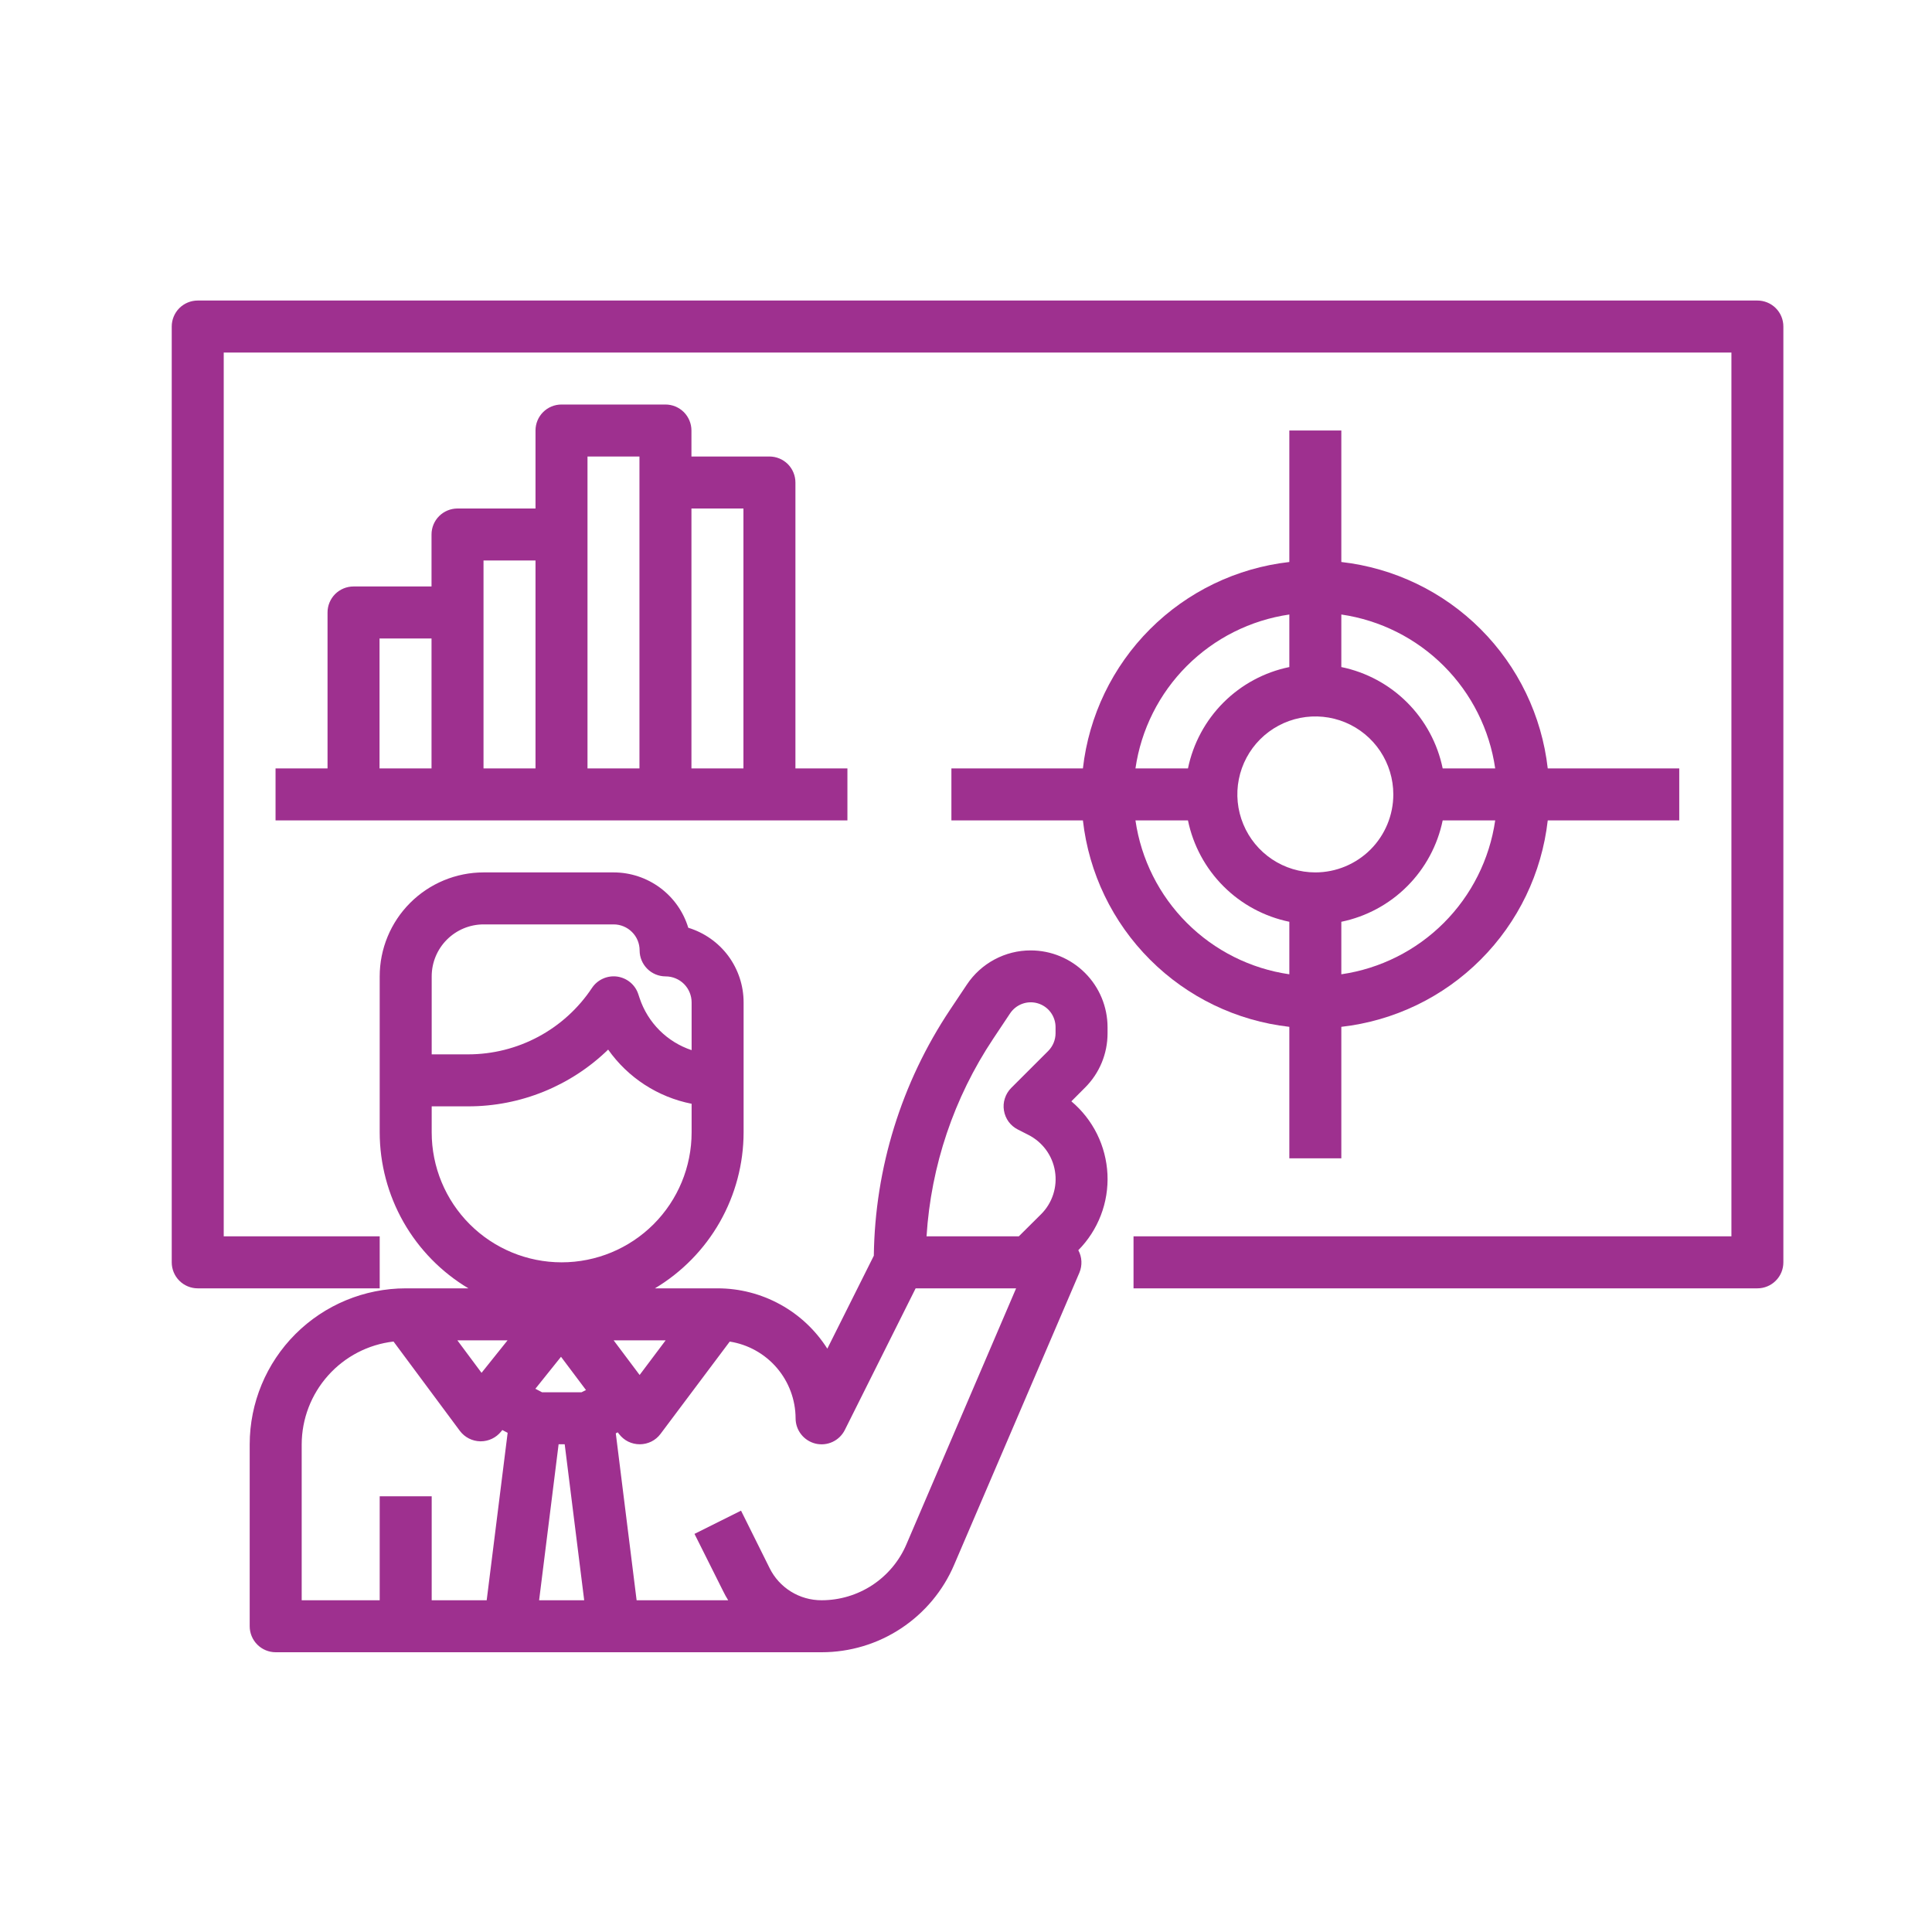
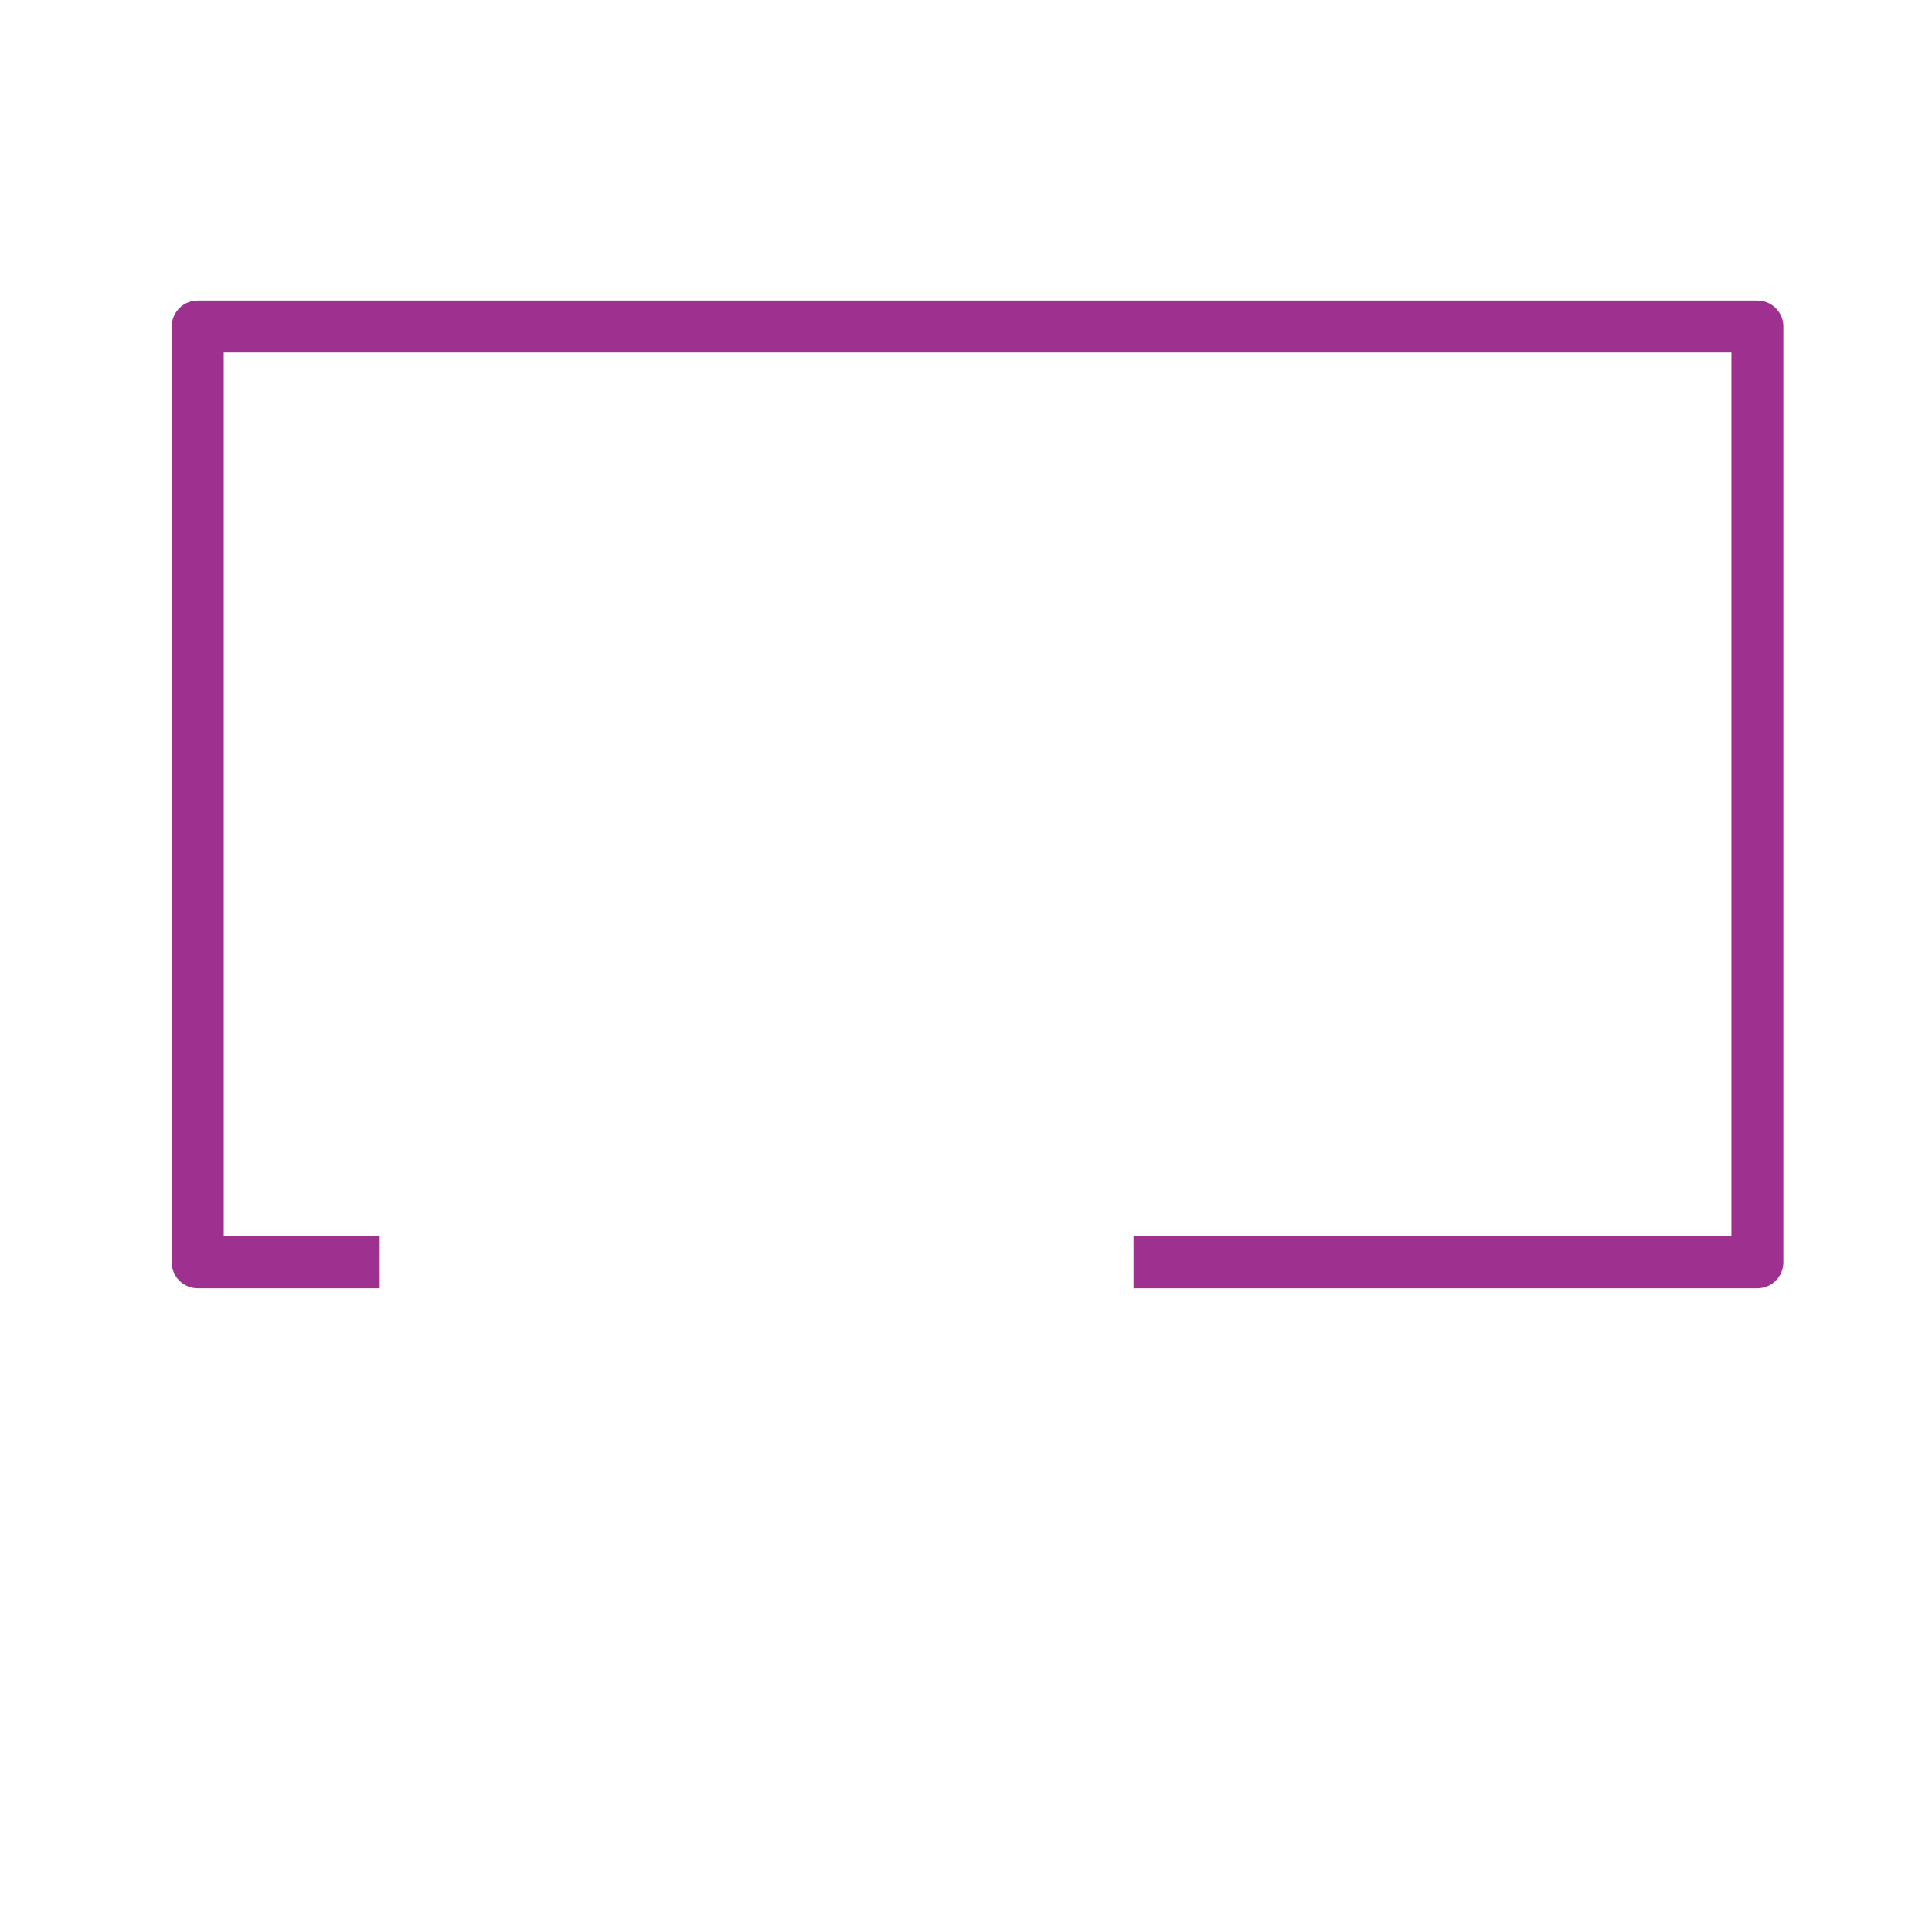
<svg xmlns="http://www.w3.org/2000/svg" width="45" height="45" viewBox="0 0 45 45" fill="none">
-   <path d="M17.922 10.633H16.105V10.027C16.105 9.867 16.041 9.713 15.928 9.599C15.814 9.486 15.66 9.422 15.5 9.422H13.078C12.917 9.422 12.763 9.486 12.65 9.599C12.536 9.713 12.473 9.867 12.473 10.027V11.844H10.656C10.496 11.844 10.342 11.908 10.228 12.021C10.114 12.135 10.051 12.289 10.051 12.449V13.66H8.234C8.074 13.66 7.92 13.724 7.806 13.837C7.693 13.951 7.629 14.105 7.629 14.265V17.898H6.418V19.109H19.738V17.898H18.527V11.238C18.527 11.078 18.463 10.924 18.35 10.81C18.236 10.697 18.082 10.633 17.922 10.633ZM17.316 11.844V17.898H16.105V11.844H17.316ZM13.684 10.633H14.894V17.898H13.684V10.633ZM11.262 13.055H12.473V17.898H11.262V13.055ZM8.84 14.871H10.051V17.898H8.84V14.871Z" fill="#9E308F" />
-   <path d="M24.008 22.137C23.713 22.136 23.424 22.209 23.164 22.348C22.904 22.487 22.683 22.688 22.52 22.933L22.128 23.52C20.996 25.218 20.379 27.207 20.353 29.248L19.27 31.413C18.997 30.983 18.62 30.628 18.173 30.383C17.726 30.137 17.225 30.008 16.715 30.008H15.254C15.883 29.632 16.404 29.1 16.766 28.464C17.128 27.827 17.319 27.107 17.32 26.375V23.348C17.32 22.958 17.195 22.579 16.963 22.265C16.731 21.953 16.404 21.723 16.031 21.609C15.918 21.236 15.688 20.91 15.375 20.678C15.062 20.446 14.682 20.32 14.293 20.32H11.265C10.623 20.32 10.007 20.576 9.553 21.03C9.099 21.484 8.844 22.1 8.844 22.742V26.375C8.845 27.107 9.036 27.827 9.398 28.464C9.76 29.1 10.281 29.632 10.91 30.008H9.449C8.486 30.009 7.563 30.392 6.881 31.073C6.2 31.754 5.817 32.677 5.816 33.64V37.879C5.816 38.039 5.88 38.193 5.994 38.307C6.107 38.42 6.261 38.484 6.422 38.484H19.137C19.794 38.484 20.437 38.292 20.986 37.929C21.535 37.567 21.966 37.052 22.224 36.447L25.142 29.641C25.177 29.558 25.192 29.468 25.188 29.378C25.184 29.287 25.159 29.199 25.116 29.12C25.345 28.888 25.524 28.611 25.641 28.306C25.758 28.002 25.81 27.676 25.795 27.351C25.779 27.025 25.697 26.706 25.552 26.413C25.407 26.121 25.204 25.862 24.954 25.652L25.272 25.333C25.439 25.167 25.571 24.97 25.661 24.753C25.751 24.536 25.797 24.303 25.797 24.068V23.925C25.796 23.451 25.608 22.996 25.272 22.661C24.937 22.326 24.482 22.137 24.008 22.137V22.137ZM11.265 21.531H14.293C14.453 21.531 14.607 21.595 14.721 21.709C14.835 21.822 14.898 21.976 14.898 22.137C14.898 22.297 14.962 22.451 15.076 22.565C15.189 22.678 15.343 22.742 15.504 22.742C15.664 22.742 15.818 22.806 15.932 22.919C16.045 23.033 16.109 23.187 16.109 23.348V24.46C15.827 24.366 15.571 24.208 15.361 23.998C15.15 23.787 14.992 23.531 14.898 23.249L14.867 23.156C14.832 23.048 14.767 22.953 14.679 22.88C14.592 22.808 14.486 22.762 14.374 22.746C14.261 22.731 14.147 22.748 14.043 22.795C13.94 22.841 13.852 22.916 13.789 23.01C13.473 23.486 13.044 23.877 12.54 24.147C12.037 24.417 11.474 24.558 10.902 24.558H10.055V22.742C10.055 22.421 10.182 22.113 10.409 21.886C10.636 21.659 10.944 21.531 11.265 21.531ZM10.055 26.375V25.769H10.902C12.12 25.771 13.291 25.296 14.165 24.447C14.627 25.102 15.323 25.554 16.109 25.709V26.375C16.109 27.178 15.79 27.948 15.223 28.515C14.655 29.083 13.885 29.402 13.082 29.402C12.279 29.402 11.509 29.083 10.941 28.515C10.374 27.948 10.055 27.178 10.055 26.375ZM23.133 24.195L23.524 23.608C23.592 23.504 23.692 23.424 23.809 23.381C23.926 23.338 24.054 23.334 24.174 23.37C24.293 23.406 24.398 23.479 24.472 23.579C24.546 23.679 24.586 23.801 24.586 23.925V24.068C24.585 24.221 24.524 24.368 24.417 24.477L23.552 25.341C23.485 25.409 23.434 25.492 23.405 25.584C23.375 25.675 23.368 25.772 23.384 25.866C23.399 25.961 23.437 26.05 23.493 26.128C23.55 26.205 23.625 26.267 23.71 26.31L23.948 26.431C24.111 26.513 24.253 26.632 24.362 26.779C24.471 26.927 24.543 27.098 24.572 27.278C24.602 27.459 24.588 27.644 24.532 27.818C24.476 27.992 24.38 28.151 24.25 28.28L23.73 28.797H21.581C21.684 27.153 22.22 25.566 23.133 24.195V24.195ZM11.216 31.976L10.653 31.219H11.822L11.216 31.976ZM13.067 31.602L13.649 32.377L13.544 32.429H12.626L12.47 32.347L13.067 31.602ZM13.011 33.64H13.153L13.607 37.273H12.557L13.011 33.64ZM14.293 31.219H15.504L14.898 32.026L14.293 31.219ZM7.027 33.64C7.029 33.049 7.248 32.479 7.642 32.038C8.036 31.596 8.578 31.315 9.166 31.247L10.712 33.329C10.768 33.403 10.839 33.463 10.922 33.505C11.004 33.547 11.095 33.569 11.187 33.571H11.198C11.289 33.571 11.379 33.55 11.46 33.511C11.542 33.472 11.614 33.414 11.671 33.344L11.7 33.308L11.824 33.373L11.336 37.273H10.055V34.851H8.844V37.273H7.027V33.64ZM21.112 35.971C20.947 36.358 20.671 36.687 20.32 36.919C19.969 37.15 19.557 37.273 19.137 37.273C18.885 37.274 18.638 37.204 18.424 37.072C18.21 36.94 18.037 36.75 17.926 36.525L17.26 35.186L16.176 35.727L16.846 37.066C16.881 37.137 16.919 37.207 16.961 37.273H14.828L14.343 33.385L14.389 33.362L14.416 33.398C14.473 33.473 14.546 33.535 14.63 33.577C14.714 33.618 14.807 33.64 14.901 33.64C14.995 33.64 15.087 33.618 15.171 33.577C15.256 33.535 15.329 33.473 15.385 33.398L16.997 31.248C17.424 31.315 17.812 31.532 18.093 31.859C18.374 32.187 18.529 32.603 18.531 33.035C18.531 33.172 18.577 33.304 18.662 33.411C18.746 33.518 18.865 33.593 18.997 33.625C19.13 33.656 19.27 33.642 19.393 33.584C19.517 33.526 19.617 33.428 19.678 33.306L21.327 30.008H23.667L21.112 35.971Z" fill="#9E308F" />
  <path d="M40.933 7H4.605C4.445 7 4.291 7.064 4.177 7.177C4.064 7.291 4 7.445 4 7.605V29.402C4 29.563 4.064 29.717 4.177 29.83C4.291 29.944 4.445 30.008 4.605 30.008H8.844V28.797H5.211V8.211H40.328V28.797H26.402V30.008H40.933C41.094 30.008 41.248 29.944 41.361 29.83C41.475 29.717 41.538 29.563 41.538 29.402V7.605C41.538 7.445 41.475 7.291 41.361 7.177C41.248 7.064 41.094 7 40.933 7Z" fill="#9E308F" />
-   <path d="M30.031 10.027V13.09C28.804 13.229 27.66 13.78 26.787 14.653C25.913 15.527 25.362 16.671 25.223 17.898H22.16V19.109H25.223C25.362 20.336 25.913 21.48 26.787 22.353C27.66 23.227 28.804 23.778 30.031 23.917V26.98H31.242V23.917C32.469 23.778 33.613 23.227 34.486 22.353C35.36 21.48 35.911 20.336 36.05 19.109H39.113V17.898H36.05C35.911 16.671 35.36 15.527 34.486 14.653C33.613 13.78 32.469 13.229 31.242 13.09V10.027H30.031ZM30.637 20.32C30.277 20.32 29.926 20.213 29.628 20.014C29.329 19.814 29.096 19.53 28.959 19.198C28.821 18.866 28.785 18.501 28.855 18.149C28.925 17.797 29.098 17.473 29.352 17.219C29.606 16.965 29.93 16.792 30.282 16.722C30.635 16.652 31 16.688 31.332 16.825C31.664 16.963 31.947 17.195 32.147 17.494C32.346 17.793 32.453 18.144 32.453 18.503C32.453 18.985 32.262 19.447 31.921 19.788C31.58 20.128 31.118 20.32 30.637 20.32V20.32ZM30.031 14.313V15.537C29.45 15.656 28.916 15.944 28.497 16.363C28.077 16.783 27.79 17.317 27.67 17.898H26.447C26.578 16.994 26.998 16.157 27.644 15.511C28.29 14.865 29.127 14.445 30.031 14.313V14.313ZM26.447 19.109H27.67C27.79 19.69 28.077 20.223 28.497 20.643C28.916 21.063 29.45 21.35 30.031 21.47V22.693C29.127 22.562 28.29 22.142 27.644 21.496C26.998 20.85 26.578 20.013 26.447 19.109V19.109ZM31.242 22.693V21.47C31.823 21.35 32.357 21.063 32.776 20.643C33.196 20.223 33.483 19.69 33.603 19.109H34.826C34.695 20.013 34.275 20.85 33.629 21.496C32.983 22.142 32.146 22.562 31.242 22.693V22.693ZM34.826 17.898H33.603C33.483 17.317 33.196 16.783 32.776 16.363C32.357 15.944 31.823 15.656 31.242 15.537V14.313C32.146 14.445 32.983 14.865 33.629 15.511C34.275 16.157 34.695 16.994 34.826 17.898V17.898Z" fill="#9E308F" />
</svg>